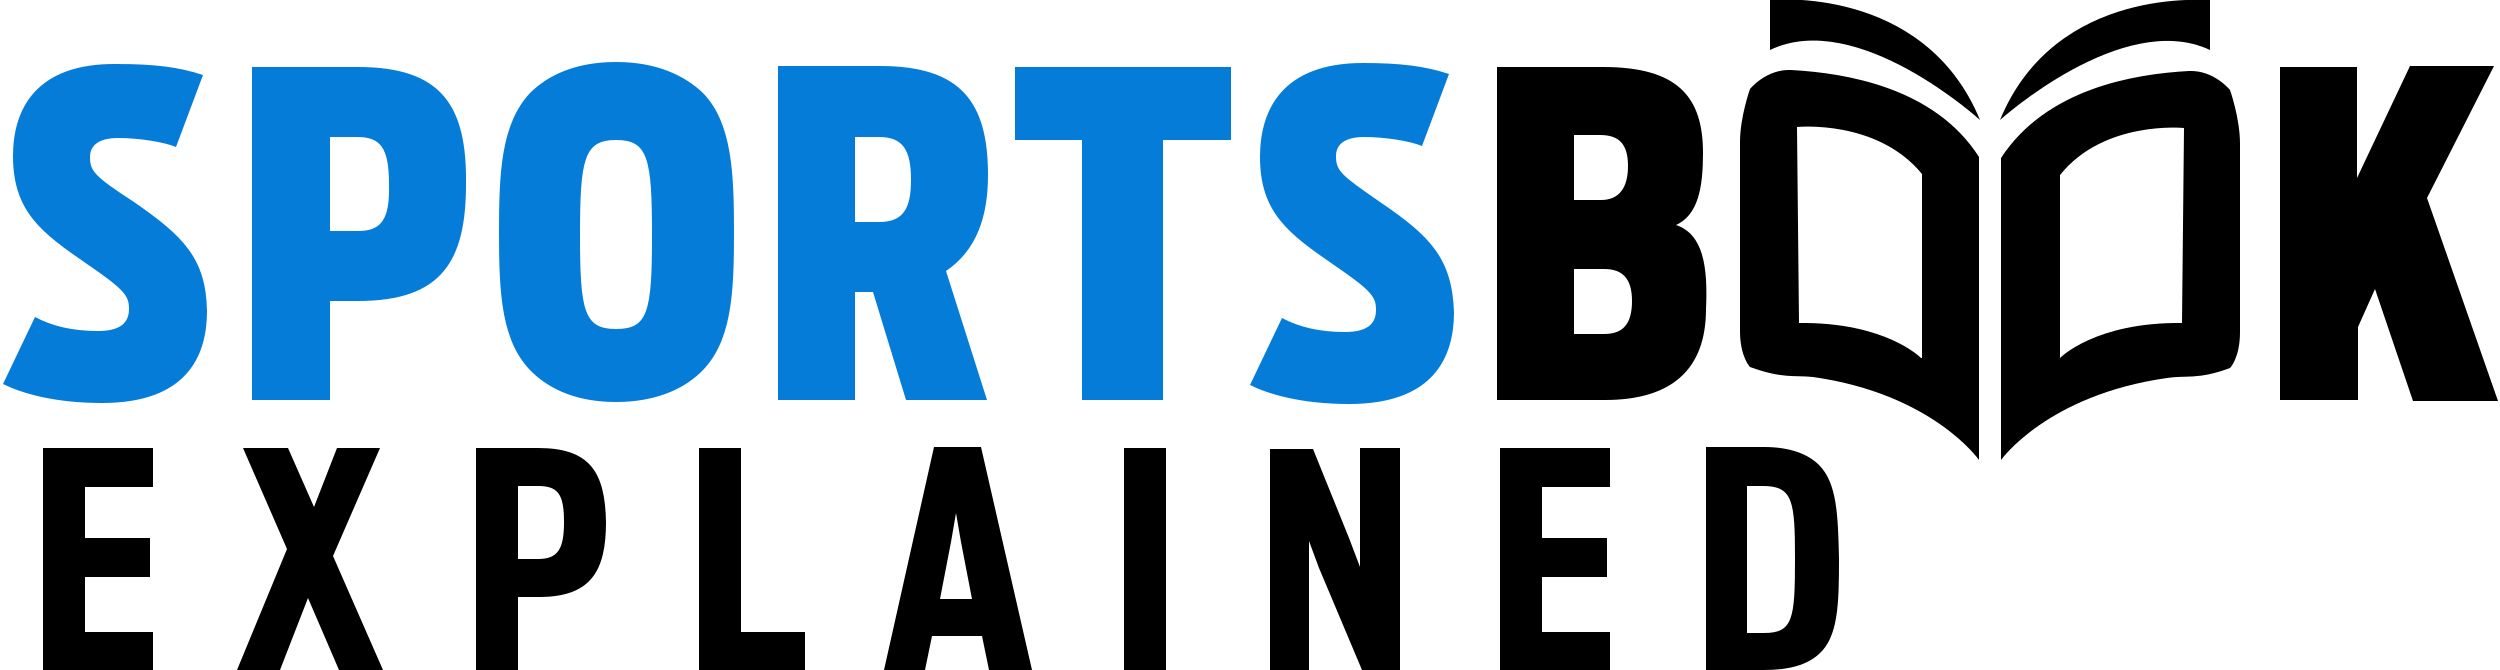
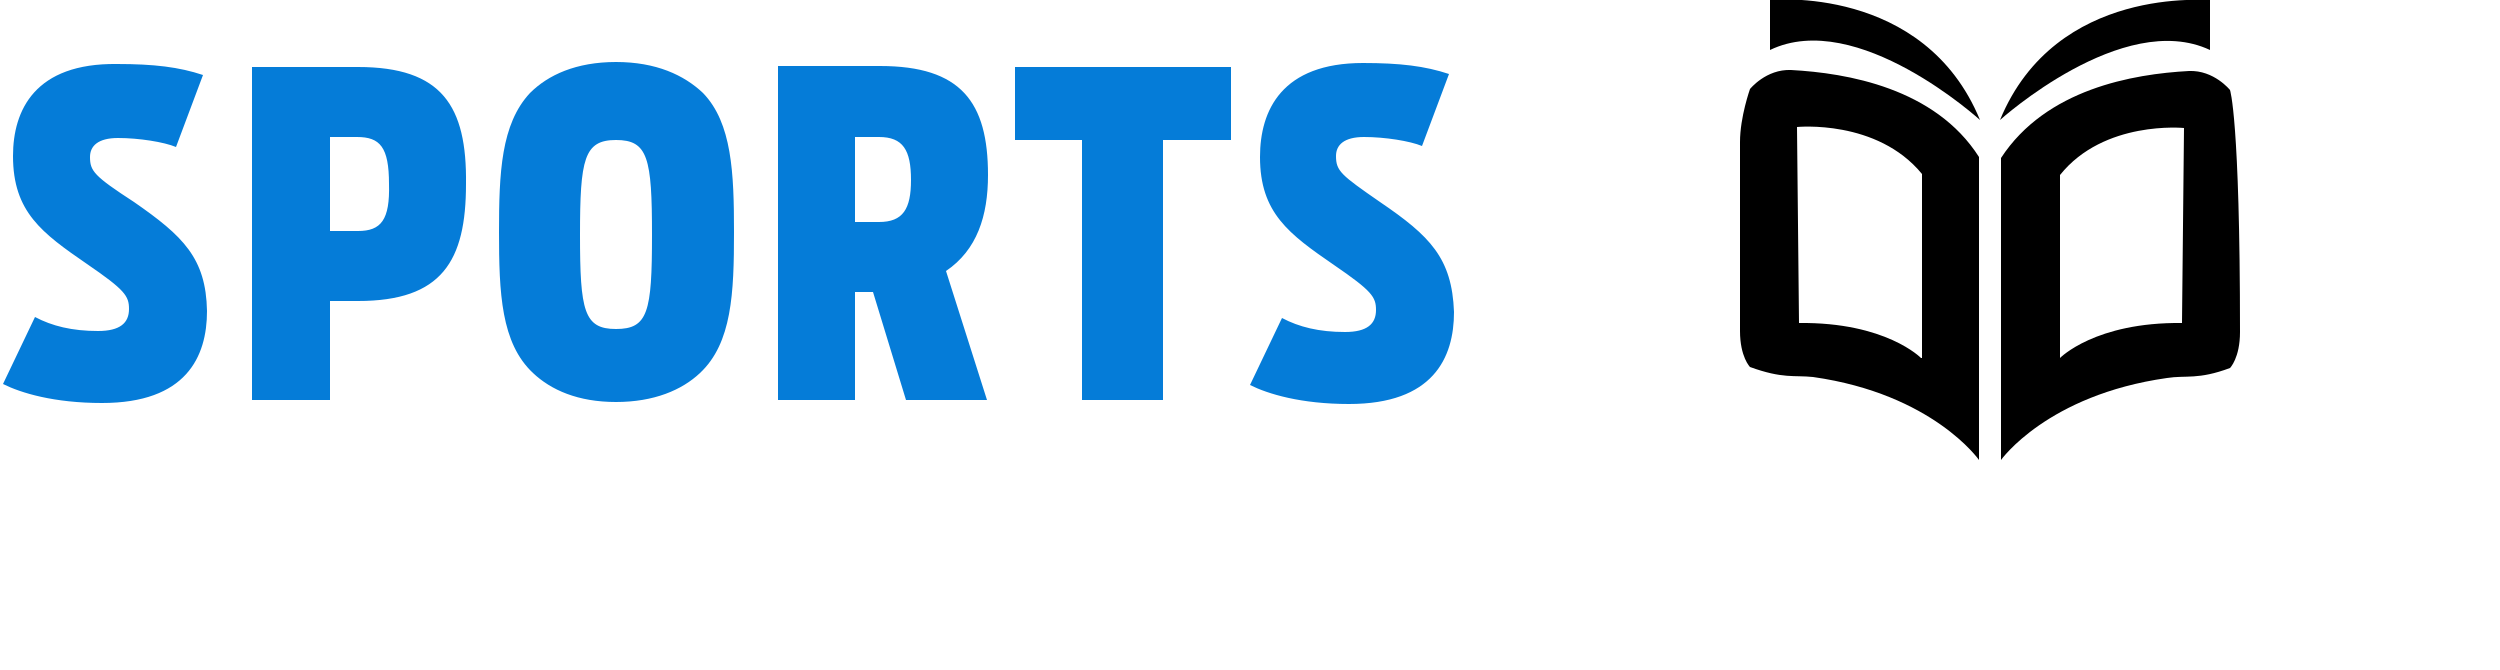
<svg xmlns="http://www.w3.org/2000/svg" version="1.1" x="0px" y="0px" viewBox="0 0 250 67" style="enable-background:new 0 0 250 67;" xml:space="preserve">
  <style type="text/css">
	.st0{enable-background:new    ;}
	.st1{fill:#057CD8;}
</style>
  <g id="Sports_1_" class="st0">
    <g id="Sports">
      <g>
        <path class="st1" d="M13.4,20.2C9.4,17.6,9,17.1,9,15.7c0-1.1,0.8-1.9,2.8-1.9c2.1,0,4.6,0.4,5.8,0.9l2.7-7.2     c-2.4-0.8-4.9-1.1-8.6-1.1C3.5,6.3,1.3,11,1.3,15.6c0,5.6,2.9,7.7,7.4,10.8c3.8,2.6,4.2,3.2,4.2,4.5c0,1.4-0.9,2.2-3.1,2.2     c-2.6,0-4.6-0.5-6.3-1.4l-3.2,6.7c1.8,0.9,5.1,1.9,9.9,1.9c8.4,0,10.5-4.6,10.5-9.2C20.6,25.8,18.3,23.6,13.4,20.2z M35.8,6.7     H25.2V40H33v-9.9h2.8c8.4,0,10.8-4,10.8-11.7C46.7,10.6,44.2,6.7,35.8,6.7z M35.8,23.1H33v-9.4h2.7c2.3,0,3.2,1,3.2,4.7     C39,22,38.1,23.1,35.8,23.1z M61.6,6.2c-4,0-6.8,1.3-8.6,3.1c-2.9,3.1-3.1,8-3.1,13.9c0,6.1,0.2,11.1,3.4,14.1     c1.8,1.7,4.5,2.9,8.3,2.9c3.8,0,6.6-1.2,8.4-2.9c3.2-3,3.4-8,3.4-14.1c0-5.9-0.2-10.9-3.1-13.9C68.4,7.5,65.6,6.2,61.6,6.2z      M61.6,32.9c-3.2,0-3.6-1.8-3.6-9.4s0.4-9.5,3.6-9.5c3.2,0,3.6,1.8,3.6,9.5S64.8,32.9,61.6,32.9z M98.8,17.5     c0-7.3-2.7-10.9-10.8-10.9H77.8V40h7.7V29.2h1.8L90.6,40h8.1l-4.1-12.9C97.7,25,98.8,21.6,98.8,17.5z M87.9,22.2h-2.4v-8.5h2.4     c2.4,0,3.2,1.3,3.2,4.3C91.1,20.9,90.3,22.2,87.9,22.2z M101.5,14h6.7v26h8.1V14h6.8V6.7h-21.6V14z M138,20.2     c-3.9-2.7-4.4-3.1-4.4-4.6c0-1.1,0.8-1.9,2.8-1.9c2.1,0,4.6,0.4,5.8,0.9l2.7-7.2c-2.4-0.8-4.9-1.1-8.6-1.1     c-8.1,0-10.3,4.7-10.3,9.4c0,5.6,2.9,7.7,7.4,10.8c3.8,2.6,4.2,3.2,4.2,4.5c0,1.4-0.9,2.2-3.1,2.2c-2.6,0-4.6-0.5-6.3-1.4     l-3.2,6.7c1.8,0.9,5.1,1.9,9.9,1.9c8.4,0,10.5-4.6,10.5-9.2C145.2,25.8,143,23.6,138,20.2z" />
      </g>
    </g>
  </g>
  <g id="b_______k_1_" class="st0">
    <g id="b_______k">
      <g>
-         <path d="M167.6,22.5c2.2-1,2.7-3.7,2.7-7.2c0-5.6-2.5-8.6-10-8.6h-10.6V40h10.8c6.6,0,10.1-3,10.1-9.1     C170.8,26.6,170.3,23.4,167.6,22.5z M157.4,13.5h2.6c1.9,0,2.8,0.9,2.8,3.1c0,2.2-0.9,3.4-2.7,3.4h-2.7V13.5z M160.4,33.4h-3     v-6.5h3c1.9,0,2.8,1,2.8,3.2C163.2,32.4,162.3,33.4,160.4,33.4z M242.7,19.8l6.7-13.2h-8.4l-5.3,11.2V6.7H228V40h7.8v-7.3     l1.7-3.8l3.8,11.2h8.5L242.7,19.8z" />
-       </g>
+         </g>
    </g>
  </g>
  <g id="Shape_2_copy_2_1_" class="st0">
    <g id="Shape_2_copy_2">
      <g>
-         <path d="M179.1,7c-2.5-0.1-4.1,1.9-4.1,1.9s-1,2.8-1,5.3c0,5.6,0,14.1,0,18.9c0,2.6,1,3.6,1,3.6c3.3,1.2,4.4,0.8,6.3,1     c12,1.7,16.6,8.3,16.6,8.3V15.7C193.5,8.8,184.7,7.3,179.1,7z M192.1,35.8c0,0-3.5-3.6-12.2-3.5l-0.2-19.6c0,0,8-0.8,12.5,4.7     V35.8z M223,9c0,0-1.6-2-4.1-1.9c-5.6,0.3-14.3,1.8-18.8,8.7V46c0,0,4.6-6.5,16.6-8.2c1.9-0.3,3.1,0.2,6.3-1c0,0,1-1,1-3.6     c0-4.8,0-13.2,0-18.8C224,11.8,223,9,223,9z M218.2,32.3c-8.7-0.1-12.2,3.5-12.2,3.5V17.5c4.4-5.5,12.4-4.7,12.4-4.7L218.2,32.3z     " />
+         <path d="M179.1,7c-2.5-0.1-4.1,1.9-4.1,1.9s-1,2.8-1,5.3c0,5.6,0,14.1,0,18.9c0,2.6,1,3.6,1,3.6c3.3,1.2,4.4,0.8,6.3,1     c12,1.7,16.6,8.3,16.6,8.3V15.7C193.5,8.8,184.7,7.3,179.1,7z M192.1,35.8c0,0-3.5-3.6-12.2-3.5l-0.2-19.6c0,0,8-0.8,12.5,4.7     V35.8z M223,9c0,0-1.6-2-4.1-1.9c-5.6,0.3-14.3,1.8-18.8,8.7V46c0,0,4.6-6.5,16.6-8.2c1.9-0.3,3.1,0.2,6.3-1c0,0,1-1,1-3.6     C224,11.8,223,9,223,9z M218.2,32.3c-8.7-0.1-12.2,3.5-12.2,3.5V17.5c4.4-5.5,12.4-4.7,12.4-4.7L218.2,32.3z     " />
      </g>
    </g>
  </g>
  <g id="Shape_1_copy_2_1_" class="st0">
    <g id="Shape_1_copy_2">
      <g>
        <path d="M177,0v5c8.7-4.2,21,7,21,7C192.4-1.6,177,0,177,0z M200,12c0,0,12.3-11.1,21-7v-5C221,0.1,205.6-1.6,200,12z" />
      </g>
    </g>
  </g>
  <g id="explained_1_" class="st0">
    <g id="explained">
      <g>
-         <path d="M4.3,67h11v-3.8H8.5v-5.5H15v-3.9H8.5v-5.1h6.8v-3.9h-11V67z M38,44.8h-4.3l-2.3,5.9l-2.6-5.9h-4.5l4.4,10.1l-5,12.1h4.3     l2.8-7.2l3.1,7.2h4.4l-5-11.4L38,44.8z M53.8,44.8h-6.2V67h4.2v-7.3h2.1c5.2,0,6.7-2.6,6.7-7.5C60.5,47.2,59,44.8,53.8,44.8z      M53.8,55.9h-2v-7.3h2c2,0,2.6,0.8,2.6,3.6C56.4,54.9,55.8,55.9,53.8,55.9z M74.1,44.8h-4.2V67h10.6v-3.8h-6.4V44.8z M93.4,44.7     l-5,22.3h4.1l0.7-3.4h5l0.7,3.4h4.3l-5.1-22.3H93.4z M94,59.9l1.1-5.7l0.5-2.9l0.5,2.9l1.1,5.7H94z M112.4,67h4.2V44.8h-4.2V67z      M136,56.7l-1.1-2.9l-3.6-8.9h-4.3V67h3.9V54.1l1,2.7l4.3,10.2h3.8V44.8H136V56.7z M150,67h11v-3.8h-6.8v-5.5h6.5v-3.9h-6.5v-5.1     h6.8v-3.9h-11V67z M181.9,46.5c-1.1-1.1-2.9-1.8-5.5-1.8h-5.8V67h5.8c2.5,0,4.3-0.5,5.5-1.6c1.9-1.7,2-4.9,2-9.5     C183.8,51.5,183.7,48.3,181.9,46.5z M176.4,63.3h-1.7V48.6h1.6c3,0,3.2,1.5,3.2,7.3C179.5,61.9,179.3,63.3,176.4,63.3z" />
-       </g>
+         </g>
    </g>
  </g>
</svg>